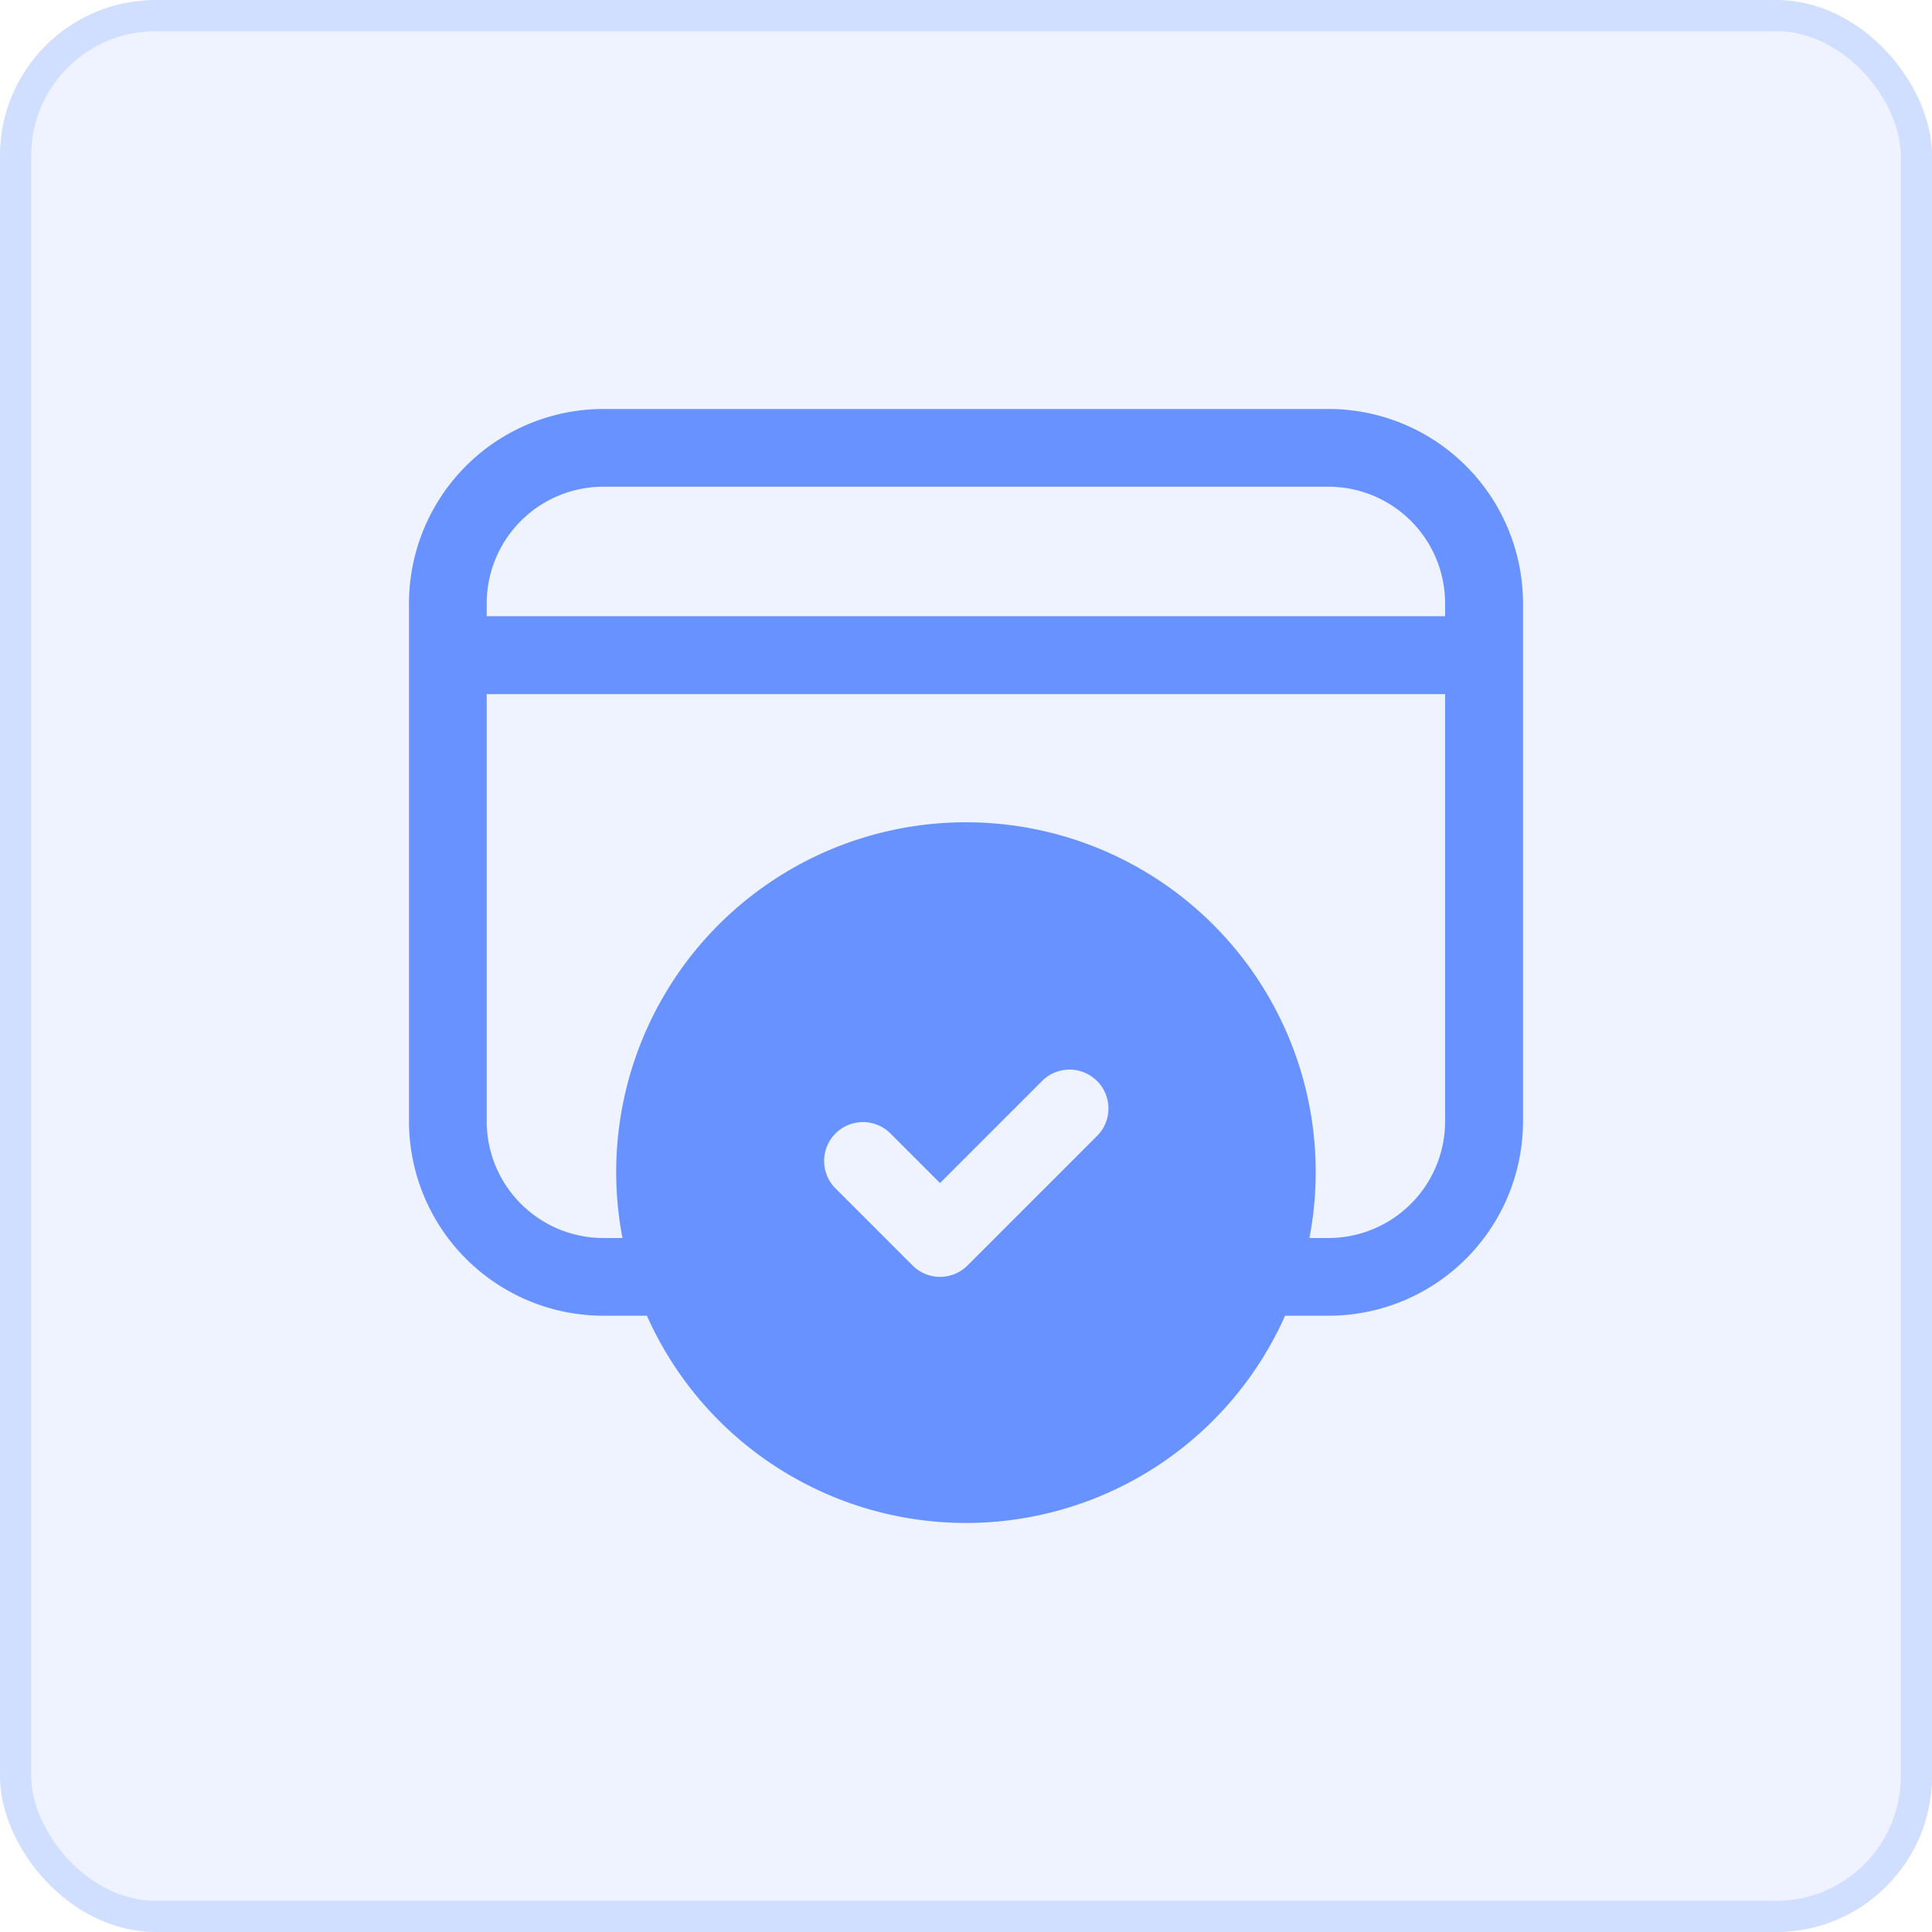
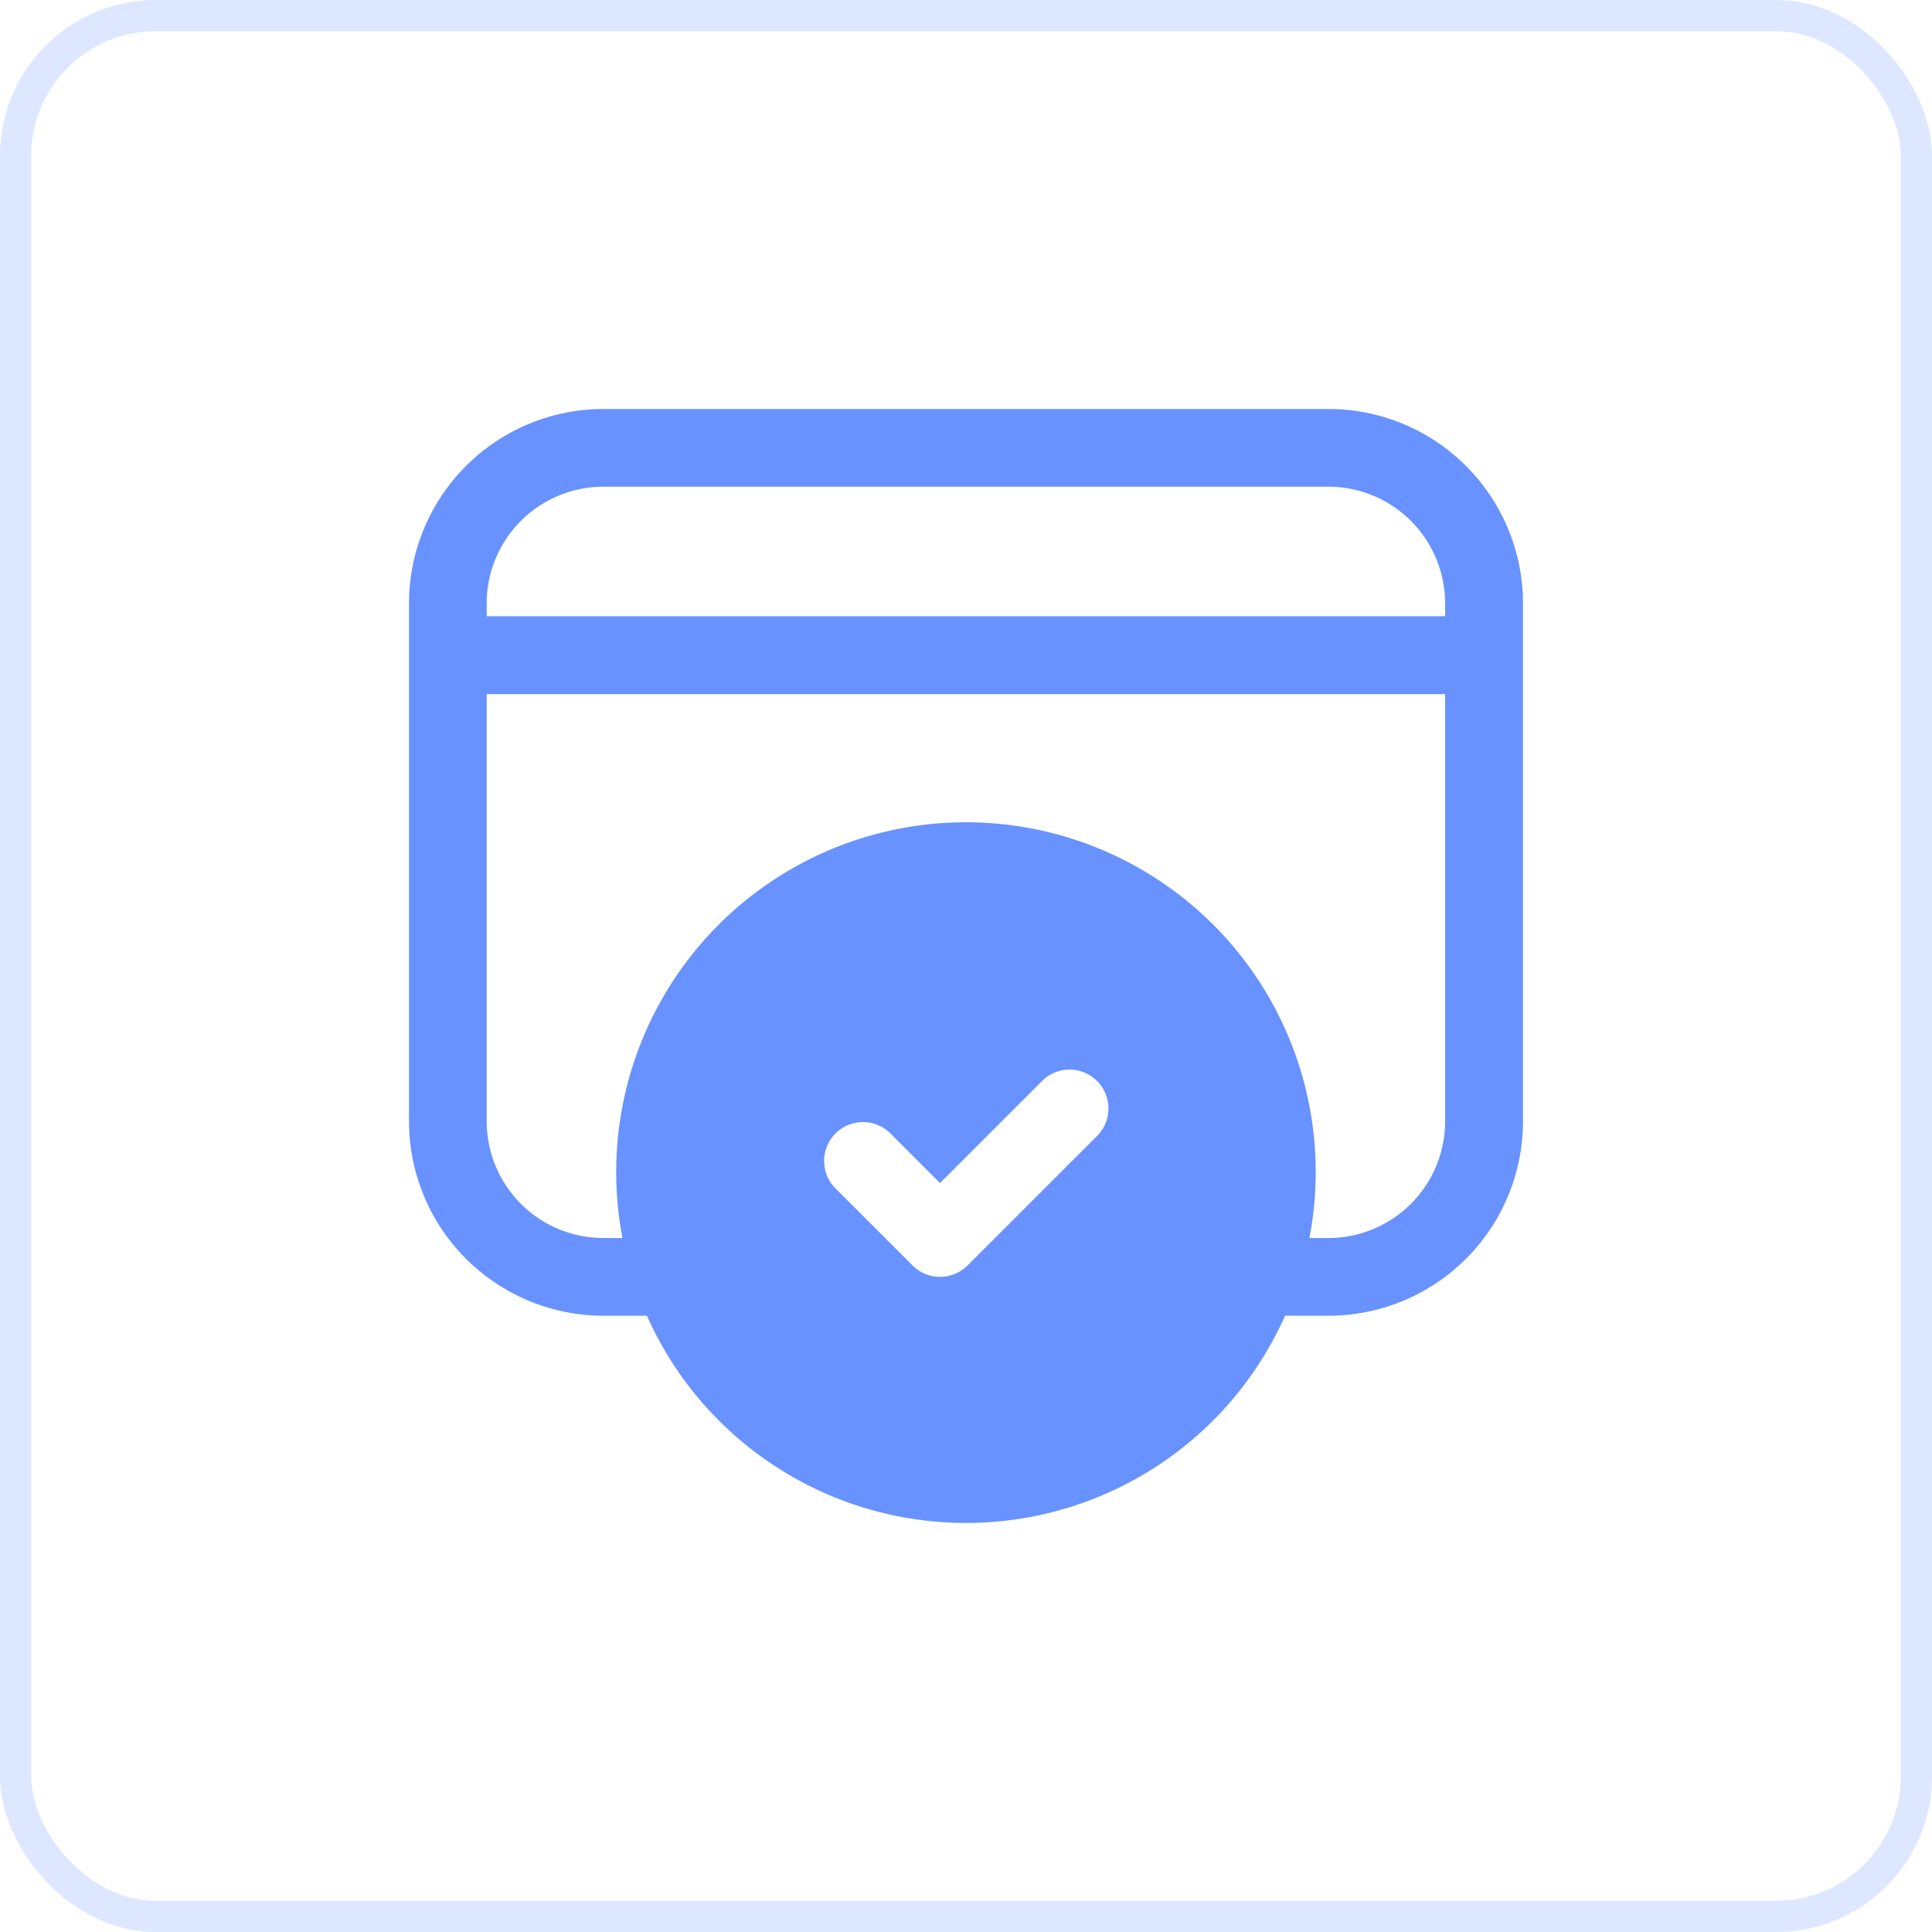
<svg xmlns="http://www.w3.org/2000/svg" width="62" height="62" viewBox="0 0 62 62">
  <g id="Group_628" data-name="Group 628" transform="translate(-1071 -1634)">
    <g id="Rectangle_74" data-name="Rectangle 74" transform="translate(1071 1634)" fill="rgba(104,146,255,0.11)" stroke="rgba(104,146,255,0.22)" stroke-width="1">
-       <rect width="62" height="62" rx="5" stroke="none" />
      <rect x="0.5" y="0.5" width="61" height="61" rx="4.5" fill="none" />
    </g>
    <g id="noun-payment-check-5854533" transform="translate(1082.875 1645.875)">
      <path id="Path_57847" data-name="Path 57847" d="M30.764,1.25H7.485A6.243,6.243,0,0,0,1.25,7.485V24.113a6.243,6.243,0,0,0,6.235,6.235h1.4a11.208,11.208,0,0,0,20.479,0h1.4A6.243,6.243,0,0,0,37,24.113V7.485A6.243,6.243,0,0,0,30.764,1.25ZM7.485,3.744H30.764A3.746,3.746,0,0,1,34.5,7.485V7.9H3.744V7.485A3.746,3.746,0,0,1,7.485,3.744Zm23.278,24.11h-.617a11.224,11.224,0,1,0-22.045,0H7.485a3.746,3.746,0,0,1-3.741-3.741V10.4H34.5V24.113A3.746,3.746,0,0,1,30.764,27.854Zm-7.432-5.039a1.246,1.246,0,0,1,0,1.763l-4.157,4.157a1.247,1.247,0,0,1-1.764,0l-2.494-2.494a1.247,1.247,0,0,1,1.763-1.763l1.612,1.612,3.275-3.275a1.246,1.246,0,0,1,1.763,0Z" fill="#6892ff" />
    </g>
  </g>
</svg>